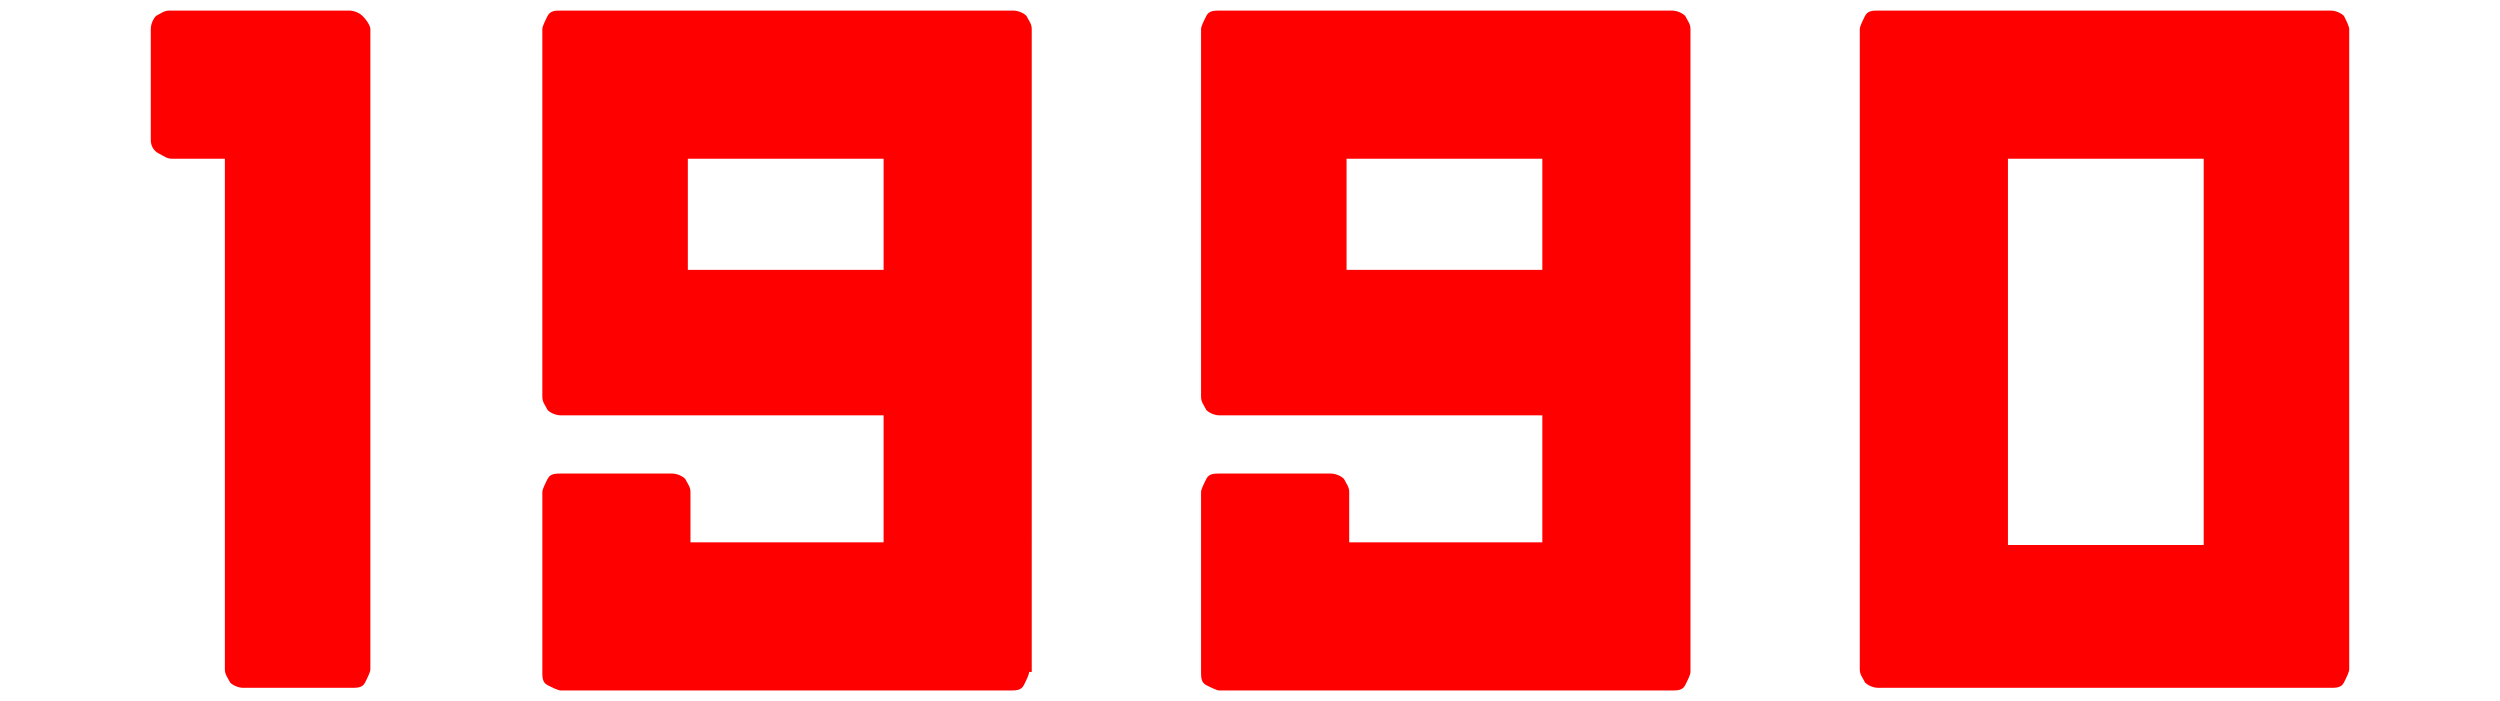
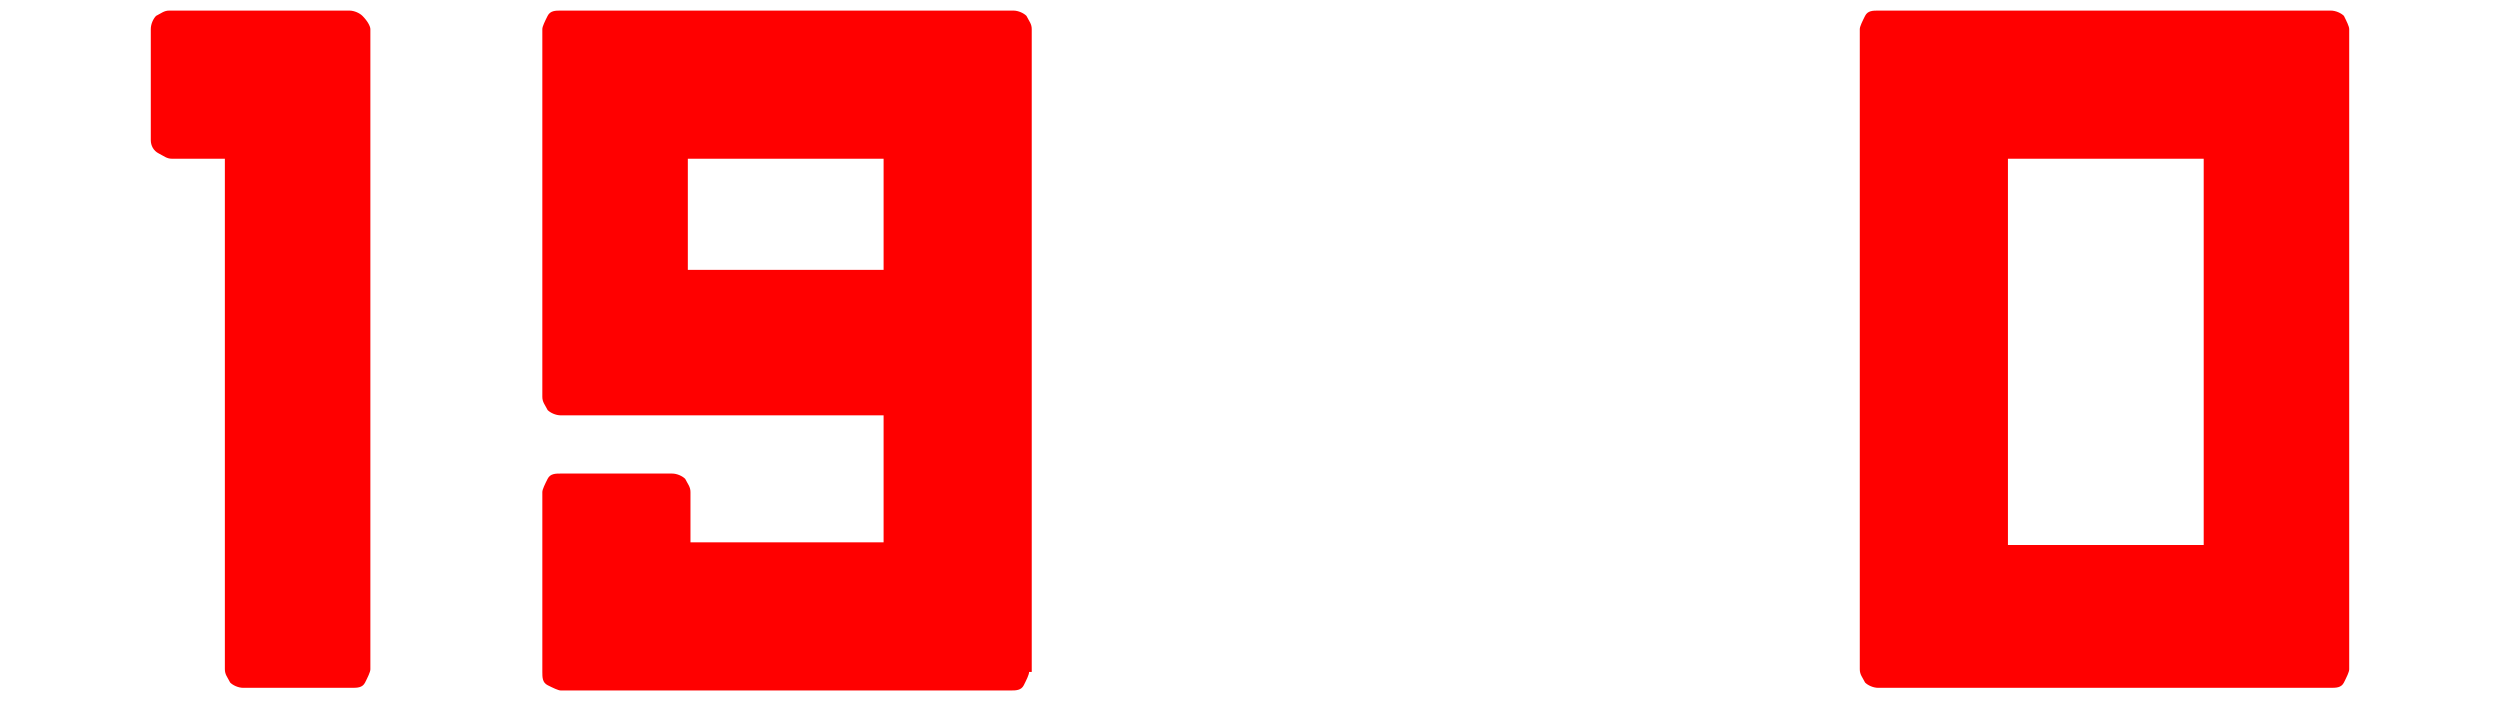
<svg xmlns="http://www.w3.org/2000/svg" version="1.1" id="レイヤー_1" x="0px" y="0px" viewBox="0 0 94.5 26.5" style="enable-background:new 0 0 94.5 26.5;" xml:space="preserve">
  <g>
    <path style="fill:#FF0000;" d="M14,1.1v24.2c0,0.1-0.1,0.3-0.2,0.5c-0.1,0.2-0.3,0.2-0.5,0.2H9.2c-0.2,0-0.4-0.1-0.5-0.2   c-0.1-0.2-0.2-0.3-0.2-0.5V6h-2C6.3,6,6.2,5.9,6,5.8C5.8,5.7,5.7,5.5,5.7,5.3V1.1c0-0.2,0.1-0.4,0.2-0.5c0.2-0.1,0.3-0.2,0.5-0.2   h5.3h1.5c0.2,0,0.4,0.1,0.5,0.2C13.9,0.8,14,1,14,1.1z" />
    <path style="fill:#FF0000;" d="M38.9,25.4c0,0.1-0.1,0.3-0.2,0.5c-0.1,0.2-0.3,0.2-0.5,0.2h-1.5H21.2c-0.1,0-0.3-0.1-0.5-0.2   c-0.2-0.1-0.2-0.3-0.2-0.5v-6.8c0-0.1,0.1-0.3,0.2-0.5c0.1-0.2,0.3-0.2,0.5-0.2h4.2c0.2,0,0.4,0.1,0.5,0.2c0.1,0.2,0.2,0.3,0.2,0.5   v1.9h7.3v-4.8H22.7h-1.5c-0.2,0-0.4-0.1-0.5-0.2c-0.1-0.2-0.2-0.3-0.2-0.5V1.1c0-0.1,0.1-0.3,0.2-0.5c0.1-0.2,0.3-0.2,0.5-0.2h3.4   h12.2h1.5c0.2,0,0.4,0.1,0.5,0.2c0.1,0.2,0.2,0.3,0.2,0.5V25.4z M26,6v4.2h7.4V6H26z" />
-     <path style="fill:#FF0000;" d="M63.9,25.4c0,0.1-0.1,0.3-0.2,0.5c-0.1,0.2-0.3,0.2-0.5,0.2h-1.5H46.1c-0.1,0-0.3-0.1-0.5-0.2   c-0.2-0.1-0.2-0.3-0.2-0.5v-6.8c0-0.1,0.1-0.3,0.2-0.5c0.1-0.2,0.3-0.2,0.5-0.2h4.2c0.2,0,0.4,0.1,0.5,0.2c0.1,0.2,0.2,0.3,0.2,0.5   v1.9h7.3v-4.8H47.6h-1.5c-0.2,0-0.4-0.1-0.5-0.2c-0.1-0.2-0.2-0.3-0.2-0.5V1.1c0-0.1,0.1-0.3,0.2-0.5c0.1-0.2,0.3-0.2,0.5-0.2h3.4   h12.2h1.5c0.2,0,0.4,0.1,0.5,0.2c0.1,0.2,0.2,0.3,0.2,0.5V25.4z M50.9,6v4.2h7.4V6H50.9z" />
    <path style="fill:#FF0000;" d="M88.8,1.1v24.2c0,0.1-0.1,0.3-0.2,0.5c-0.1,0.2-0.3,0.2-0.5,0.2h-3.4c-4.1,0-8.1,0-12.2,0H71   c-0.2,0-0.4-0.1-0.5-0.2c-0.1-0.2-0.2-0.3-0.2-0.5V1.1c0-0.1,0.1-0.3,0.2-0.5c0.1-0.2,0.3-0.2,0.5-0.2h3.3c1.5,0,3.7,0,6.5,0   c2.8,0,4.7,0,5.8,0h1.5c0.2,0,0.4,0.1,0.5,0.2C88.7,0.8,88.8,1,88.8,1.1z M83.3,20.5V6h-7.4v14.6H83.3z" />
  </g>
</svg>